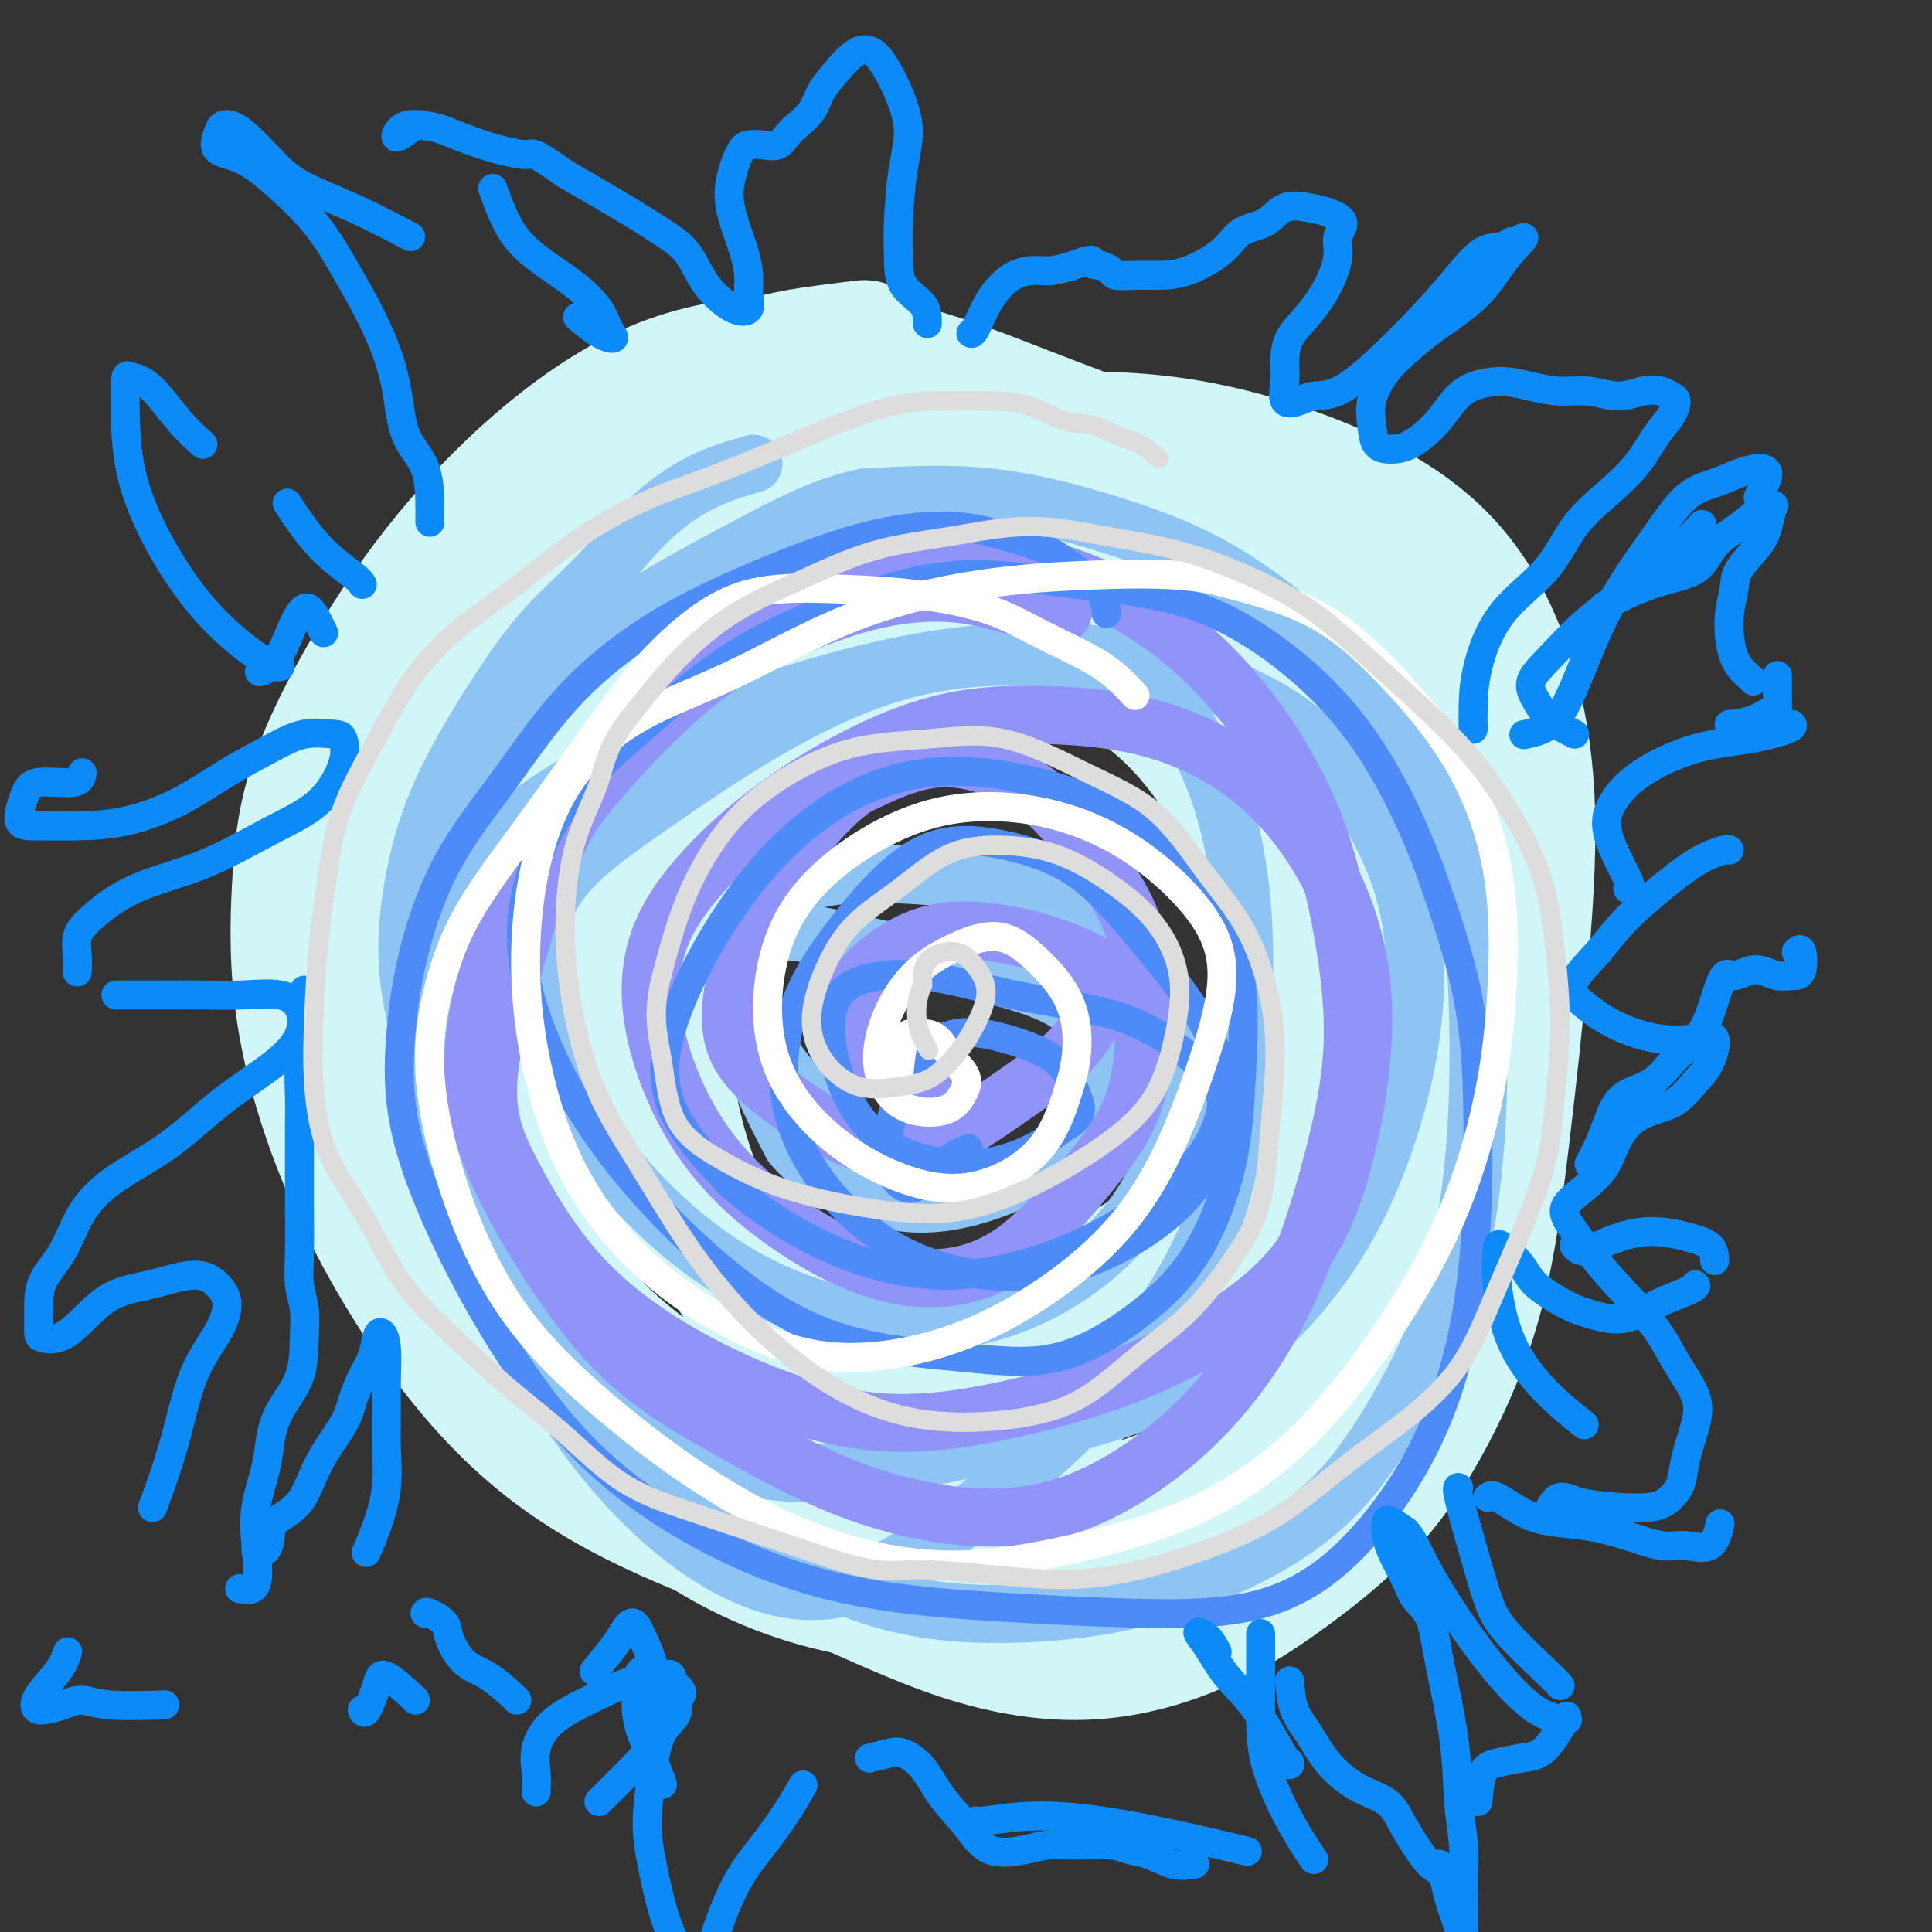
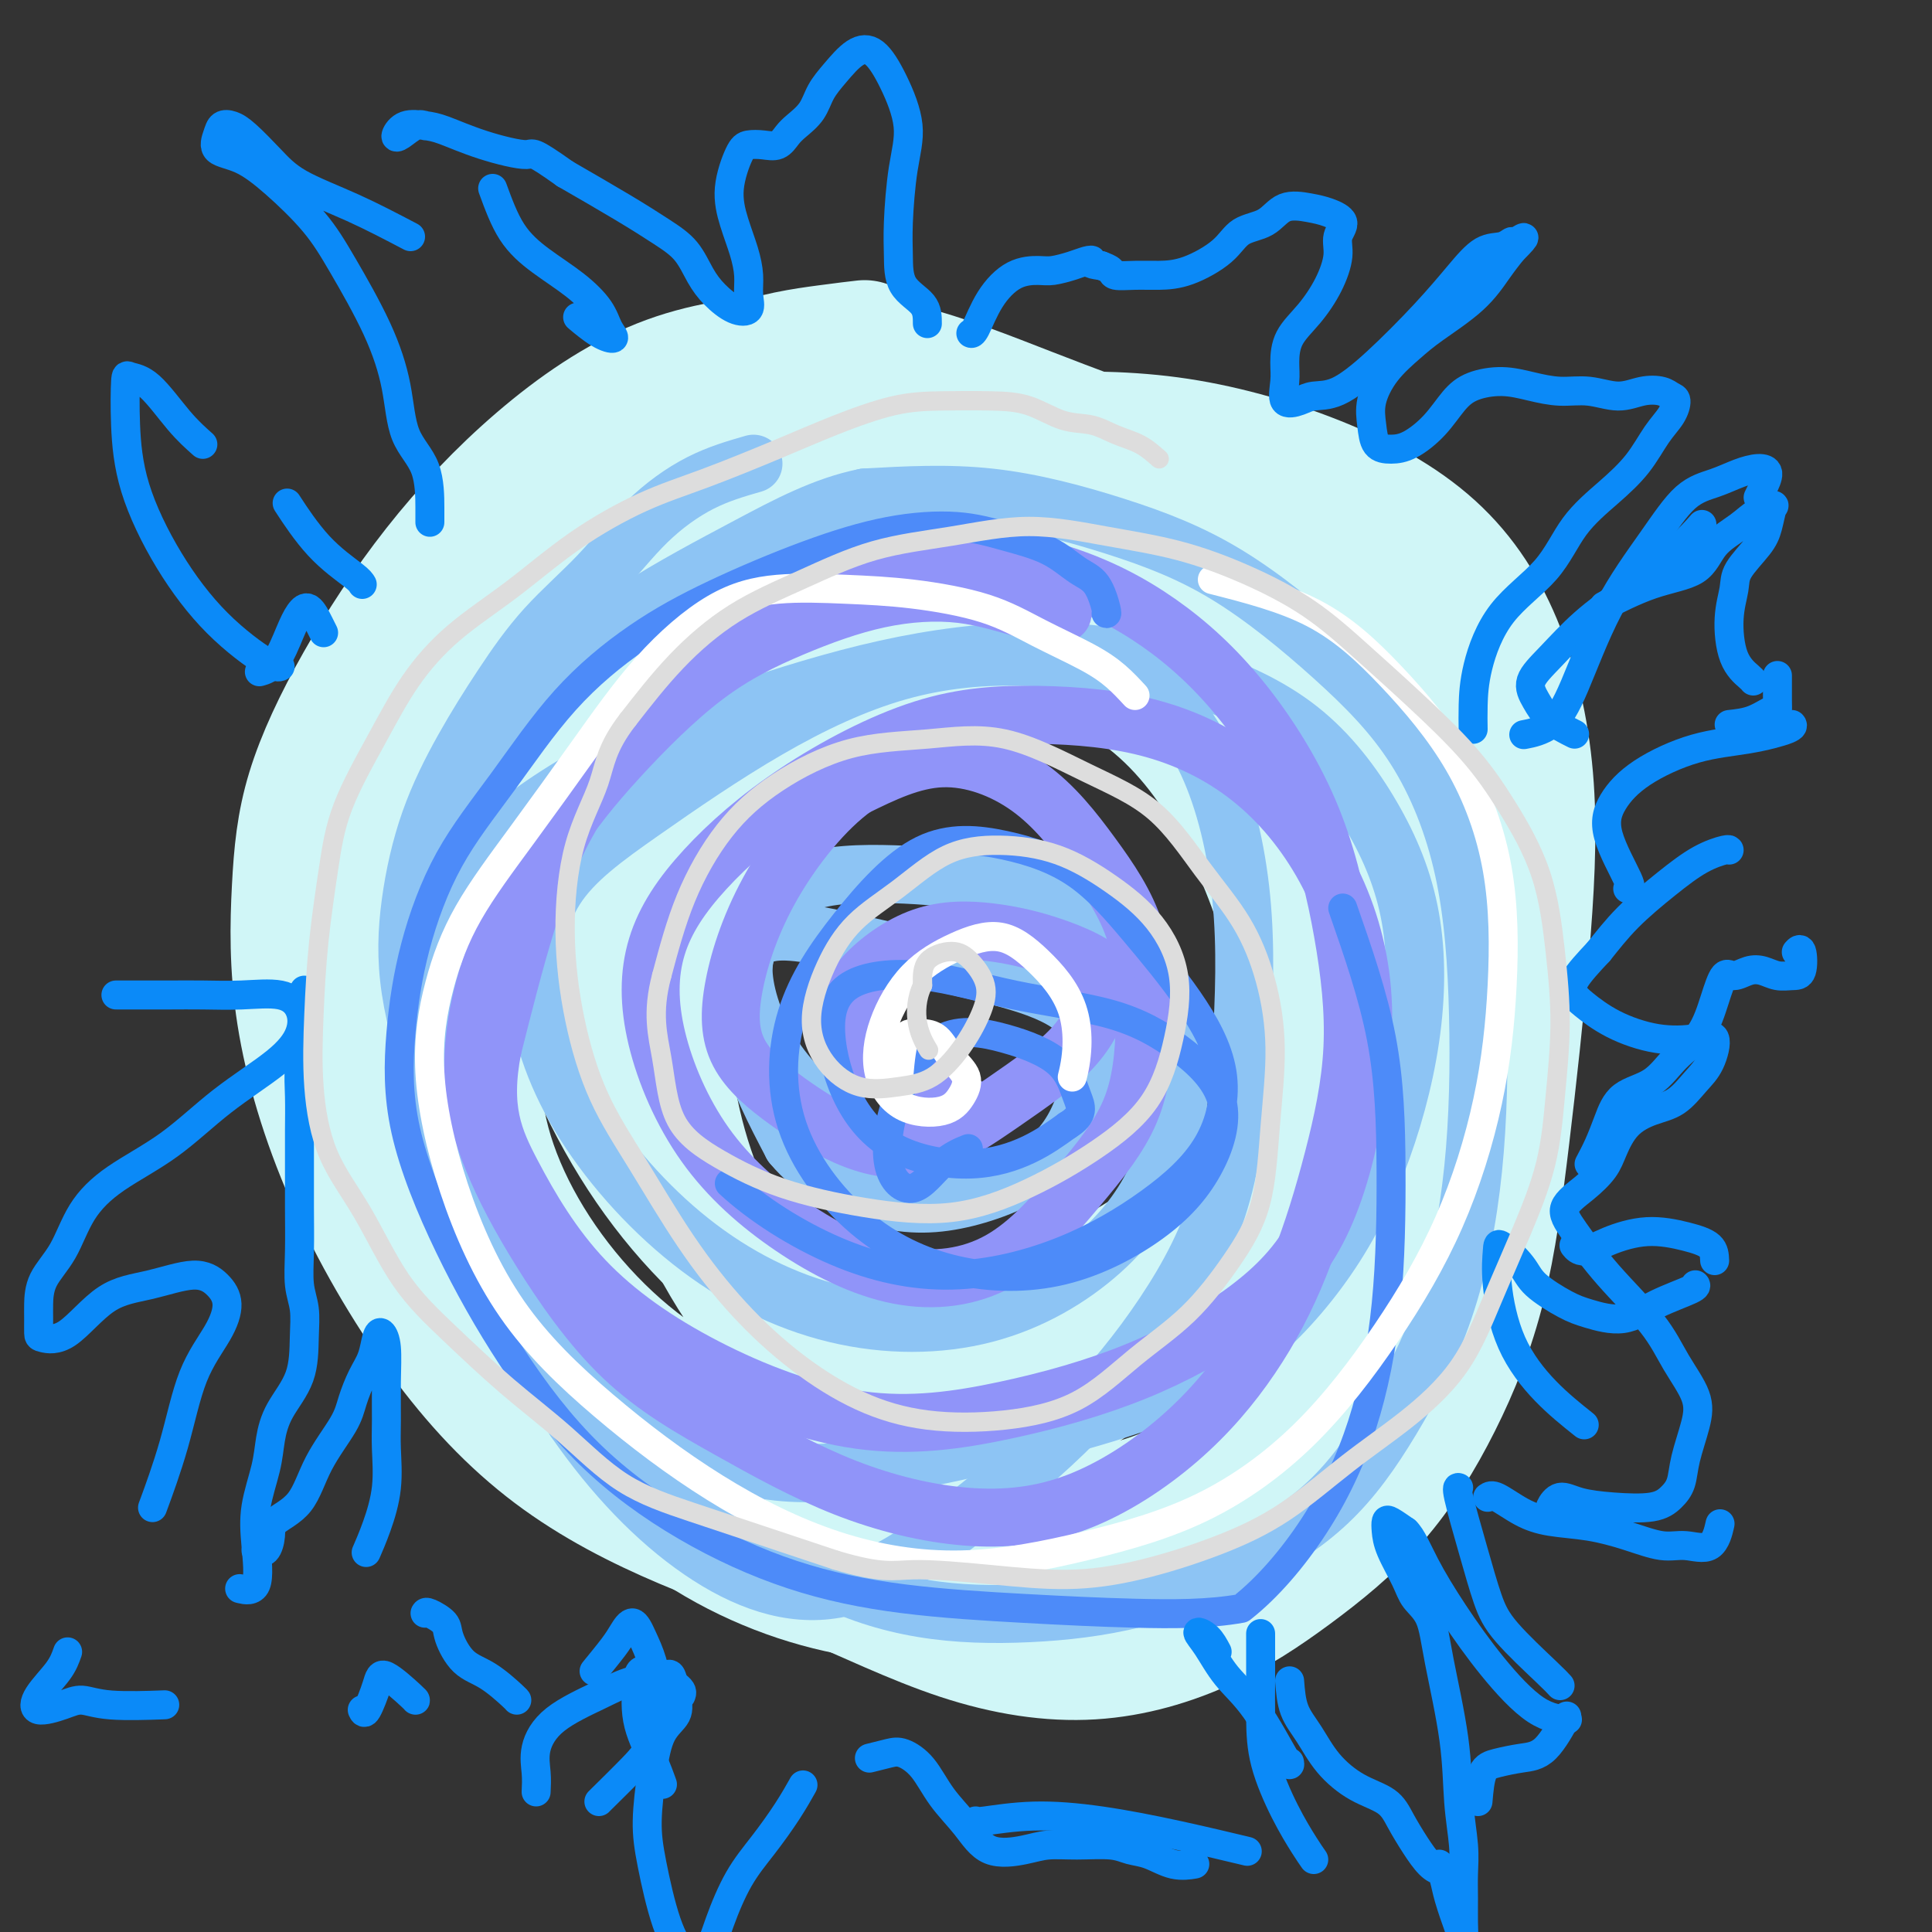
<svg xmlns="http://www.w3.org/2000/svg" viewBox="0 0 400 400" version="1.1">
  <rect x="0" y="0" width="400" height="400" fill="#333333" stroke="none" />
  <g fill="none" stroke="#D0F6F7" stroke-width="28" stroke-linecap="round" stroke-linejoin="round">
    <path d="M179,72c-1.861,0.213 -3.722,0.427 -8,1c-4.278,0.573 -10.975,1.507 -17,4c-6.025,2.493 -11.380,6.545 -16,10c-4.620,3.455 -8.504,6.314 -13,9c-4.496,2.686 -9.603,5.198 -14,9c-4.397,3.802 -8.083,8.893 -12,14c-3.917,5.107 -8.065,10.229 -12,18c-3.935,7.771 -7.656,18.190 -10,28c-2.344,9.810 -3.310,19.010 -4,27c-0.690,7.990 -1.104,14.768 0,21c1.104,6.232 3.726,11.916 6,18c2.274,6.084 4.200,12.566 7,19c2.800,6.434 6.473,12.818 11,19c4.527,6.182 9.908,12.160 15,17c5.092,4.840 9.896,8.543 16,12c6.104,3.457 13.507,6.670 21,9c7.493,2.330 15.074,3.777 22,5c6.926,1.223 13.195,2.222 20,3c6.805,0.778 14.146,1.334 21,1c6.854,-0.334 13.220,-1.558 19,-3c5.780,-1.442 10.973,-3.101 16,-6c5.027,-2.899 9.889,-7.037 15,-12c5.111,-4.963 10.471,-10.752 15,-18c4.529,-7.248 8.227,-15.955 12,-23c3.773,-7.045 7.622,-12.429 11,-18c3.378,-5.571 6.287,-11.328 8,-17c1.713,-5.672 2.231,-11.260 3,-17c0.769,-5.740 1.789,-11.632 2,-19c0.211,-7.368 -0.387,-16.212 -2,-24c-1.613,-7.788 -4.242,-14.520 -8,-21c-3.758,-6.480 -8.645,-12.709 -15,-18c-6.355,-5.291 -14.177,-9.646 -22,-14" />
    <path d="M266,106c-7.996,-3.959 -16.986,-6.857 -26,-10c-9.014,-3.143 -18.053,-6.529 -27,-10c-8.947,-3.471 -17.803,-7.025 -26,-9c-8.197,-1.975 -15.735,-2.371 -24,-2c-8.265,0.371 -17.257,1.507 -26,5c-8.743,3.493 -17.235,9.341 -25,16c-7.765,6.659 -14.801,14.129 -21,22c-6.199,7.871 -11.561,16.145 -16,24c-4.439,7.855 -7.956,15.292 -10,22c-2.044,6.708 -2.617,12.686 -3,20c-0.383,7.314 -0.578,15.965 1,26c1.578,10.035 4.927,21.454 10,33c5.073,11.546 11.869,23.217 19,33c7.131,9.783 14.598,17.676 23,24c8.402,6.324 17.741,11.077 27,15c9.259,3.923 18.439,7.014 28,11c9.561,3.986 19.504,8.866 29,12c9.496,3.134 18.546,4.520 27,4c8.454,-0.520 16.312,-2.948 23,-6c6.688,-3.052 12.206,-6.727 18,-11c5.794,-4.273 11.863,-9.143 17,-15c5.137,-5.857 9.342,-12.702 13,-20c3.658,-7.298 6.771,-15.050 9,-24c2.229,-8.950 3.575,-19.098 5,-31c1.425,-11.902 2.929,-25.559 4,-38c1.071,-12.441 1.709,-23.667 1,-34c-0.709,-10.333 -2.765,-19.774 -6,-28c-3.235,-8.226 -7.651,-15.236 -14,-21c-6.349,-5.764 -14.632,-10.283 -24,-14c-9.368,-3.717 -19.819,-6.634 -30,-8c-10.181,-1.366 -20.090,-1.183 -30,-1" />
    <path d="M212,91c-10.125,0.302 -20.437,1.556 -31,4c-10.563,2.444 -21.379,6.078 -31,11c-9.621,4.922 -18.049,11.131 -26,18c-7.951,6.869 -15.426,14.397 -22,23c-6.574,8.603 -12.247,18.282 -16,27c-3.753,8.718 -5.586,16.476 -6,25c-0.414,8.524 0.592,17.816 3,28c2.408,10.184 6.217,21.261 12,32c5.783,10.739 13.538,21.139 22,31c8.462,9.861 17.631,19.182 28,26c10.369,6.818 21.939,11.133 33,13c11.061,1.867 21.614,1.287 32,-1c10.386,-2.287 20.604,-6.281 30,-12c9.396,-5.719 17.969,-13.165 25,-21c7.031,-7.835 12.521,-16.060 17,-26c4.479,-9.940 7.946,-21.594 11,-35c3.054,-13.406 5.696,-28.564 7,-41c1.304,-12.436 1.271,-22.151 0,-31c-1.271,-8.849 -3.778,-16.832 -8,-24c-4.222,-7.168 -10.157,-13.521 -18,-18c-7.843,-4.479 -17.592,-7.084 -28,-9c-10.408,-1.916 -21.473,-3.142 -33,-2c-11.527,1.142 -23.516,4.652 -34,9c-10.484,4.348 -19.461,9.533 -28,15c-8.539,5.467 -16.638,11.217 -23,17c-6.362,5.783 -10.986,11.599 -13,20c-2.014,8.401 -1.418,19.386 2,32c3.418,12.614 9.658,26.855 18,39c8.342,12.145 18.784,22.193 29,28c10.216,5.807 20.204,7.373 30,7c9.796,-0.373 19.398,-2.687 29,-5" />
    <path d="M223,271c9.604,-2.868 19.113,-7.539 27,-12c7.887,-4.461 14.152,-8.712 19,-15c4.848,-6.288 8.278,-14.614 10,-24c1.722,-9.386 1.737,-19.833 1,-30c-0.737,-10.167 -2.226,-20.054 -6,-29c-3.774,-8.946 -9.835,-16.950 -18,-22c-8.165,-5.050 -18.435,-7.145 -30,-7c-11.565,0.145 -24.425,2.532 -37,7c-12.575,4.468 -24.865,11.018 -36,18c-11.135,6.982 -21.116,14.397 -30,22c-8.884,7.603 -16.672,15.395 -21,25c-4.328,9.605 -5.196,21.023 -2,33c3.196,11.977 10.457,24.512 20,35c9.543,10.488 21.369,18.929 33,22c11.631,3.071 23.067,0.771 34,-4c10.933,-4.771 21.362,-12.013 31,-18c9.638,-5.987 18.484,-10.717 26,-16c7.516,-5.283 13.702,-11.117 18,-19c4.298,-7.883 6.710,-17.814 7,-27c0.290,-9.186 -1.541,-17.627 -5,-27c-3.459,-9.373 -8.545,-19.676 -15,-28c-6.455,-8.324 -14.277,-14.667 -23,-18c-8.723,-3.333 -18.346,-3.657 -29,-1c-10.654,2.657 -22.340,8.294 -32,16c-9.660,7.706 -17.295,17.482 -22,28c-4.705,10.518 -6.480,21.778 -6,34c0.480,12.222 3.214,25.408 9,38c5.786,12.592 14.623,24.592 24,33c9.377,8.408 19.294,13.225 30,12c10.706,-1.225 22.202,-8.493 32,-16c9.798,-7.507 17.899,-15.254 26,-23" />
  </g>
  <g fill="none" stroke="#8DC4F4" stroke-width="12" stroke-linecap="round" stroke-linejoin="round">
    <path d="M156,96c-3.633,1.049 -7.267,2.099 -11,4c-3.733,1.901 -7.567,4.655 -11,8c-3.433,3.345 -6.466,7.282 -10,11c-3.534,3.718 -7.570,7.218 -11,11c-3.430,3.782 -6.254,7.848 -9,12c-2.746,4.152 -5.414,8.391 -8,13c-2.586,4.609 -5.090,9.586 -7,15c-1.910,5.414 -3.226,11.263 -4,17c-0.774,5.737 -1.007,11.361 0,18c1.007,6.639 3.254,14.292 6,22c2.746,7.708 5.991,15.469 10,23c4.009,7.531 8.781,14.830 14,22c5.219,7.170 10.885,14.210 17,21c6.115,6.790 12.679,13.331 19,19c6.321,5.669 12.397,10.468 19,14c6.603,3.532 13.731,5.797 21,7c7.269,1.203 14.680,1.345 22,1c7.320,-0.345 14.550,-1.175 22,-3c7.450,-1.825 15.120,-4.645 22,-8c6.880,-3.355 12.969,-7.246 18,-12c5.031,-4.754 9.004,-10.373 13,-17c3.996,-6.627 8.016,-14.263 11,-23c2.984,-8.737 4.932,-18.575 6,-29c1.068,-10.425 1.255,-21.436 1,-32c-0.255,-10.564 -0.953,-20.679 -3,-30c-2.047,-9.321 -5.444,-17.847 -10,-25c-4.556,-7.153 -10.270,-12.933 -17,-19c-6.730,-6.067 -14.474,-12.420 -22,-17c-7.526,-4.580 -14.834,-7.387 -23,-10c-8.166,-2.613 -17.190,-5.032 -26,-6c-8.810,-0.968 -17.405,-0.484 -26,0" />
    <path d="M179,103c-8.308,1.655 -16.077,5.791 -24,10c-7.923,4.209 -16.000,8.491 -23,13c-7.000,4.509 -12.924,9.244 -18,14c-5.076,4.756 -9.303,9.532 -13,15c-3.697,5.468 -6.864,11.628 -9,18c-2.136,6.372 -3.240,12.956 -3,21c0.240,8.044 1.823,17.548 5,27c3.177,9.452 7.949,18.851 13,29c5.051,10.149 10.382,21.048 17,30c6.618,8.952 14.524,15.955 22,20c7.476,4.045 14.521,5.130 22,5c7.479,-0.130 15.391,-1.476 23,-3c7.609,-1.524 14.913,-3.226 22,-5c7.087,-1.774 13.955,-3.620 21,-6c7.045,-2.380 14.267,-5.295 21,-10c6.733,-4.705 12.975,-11.200 18,-18c5.025,-6.800 8.831,-13.904 12,-22c3.169,-8.096 5.701,-17.186 7,-26c1.299,-8.814 1.364,-17.354 0,-25c-1.364,-7.646 -4.159,-14.397 -8,-21c-3.841,-6.603 -8.730,-13.058 -15,-18c-6.270,-4.942 -13.921,-8.370 -22,-11c-8.079,-2.630 -16.586,-4.460 -26,-5c-9.414,-0.540 -19.735,0.211 -30,2c-10.265,1.789 -20.474,4.616 -31,8c-10.526,3.384 -21.367,7.325 -31,12c-9.633,4.675 -18.056,10.084 -25,16c-6.944,5.916 -12.408,12.338 -15,20c-2.592,7.662 -2.313,16.563 -1,27c1.313,10.437 3.661,22.411 9,35c5.339,12.589 13.670,25.795 22,39" />
    <path d="M119,294c7.949,11.487 16.823,20.703 26,27c9.177,6.297 18.657,9.674 28,8c9.343,-1.674 18.548,-8.399 27,-15c8.452,-6.601 16.150,-13.079 23,-20c6.850,-6.921 12.853,-14.286 18,-22c5.147,-7.714 9.439,-15.778 12,-25c2.561,-9.222 3.392,-19.604 4,-30c0.608,-10.396 0.995,-20.807 0,-31c-0.995,-10.193 -3.371,-20.168 -7,-28c-3.629,-7.832 -8.509,-13.522 -15,-17c-6.491,-3.478 -14.592,-4.745 -23,-5c-8.408,-0.255 -17.123,0.501 -26,3c-8.877,2.499 -17.917,6.741 -27,12c-9.083,5.259 -18.210,11.537 -26,17c-7.790,5.463 -14.243,10.112 -18,16c-3.757,5.888 -4.818,13.015 -4,21c0.818,7.985 3.515,16.826 9,26c5.485,9.174 13.758,18.680 23,26c9.242,7.320 19.453,12.454 30,15c10.547,2.546 21.428,2.503 31,0c9.572,-2.503 17.834,-7.466 24,-13c6.166,-5.534 10.237,-11.640 13,-19c2.763,-7.360 4.217,-15.976 3,-23c-1.217,-7.024 -5.104,-12.457 -9,-17c-3.896,-4.543 -7.801,-8.198 -13,-11c-5.199,-2.802 -11.694,-4.752 -18,-6c-6.306,-1.248 -12.425,-1.793 -19,-2c-6.575,-0.207 -13.608,-0.076 -19,2c-5.392,2.076 -9.144,6.097 -11,12c-1.856,5.903 -1.816,13.686 0,21c1.816,7.314 5.408,14.157 9,21" />
    <path d="M164,237c4.621,5.654 11.674,9.288 18,11c6.326,1.712 11.925,1.502 18,0c6.075,-1.502 12.626,-4.294 17,-8c4.374,-3.706 6.573,-8.324 8,-13c1.427,-4.676 2.084,-9.409 1,-13c-1.084,-3.591 -3.910,-6.039 -8,-8c-4.090,-1.961 -9.446,-3.433 -16,-5c-6.554,-1.567 -14.308,-3.227 -22,-5c-7.692,-1.773 -15.324,-3.657 -20,-3c-4.676,0.657 -6.398,3.857 -6,9c0.398,5.143 2.915,12.231 7,18c4.085,5.769 9.739,10.220 12,12c2.261,1.780 1.131,0.890 0,0" />
  </g>
  <g fill="none" stroke="#9094F9" stroke-width="12" stroke-linecap="round" stroke-linejoin="round">
    <path d="M220,127c-2.309,-0.087 -4.618,-0.175 -8,-1c-3.382,-0.825 -7.838,-2.388 -13,-3c-5.162,-0.612 -11.032,-0.274 -17,1c-5.968,1.274 -12.035,3.483 -18,6c-5.965,2.517 -11.829,5.341 -18,10c-6.171,4.659 -12.650,11.154 -18,17c-5.350,5.846 -9.570,11.044 -14,18c-4.430,6.956 -9.071,15.671 -12,24c-2.929,8.329 -4.147,16.273 -4,23c0.147,6.727 1.660,12.237 4,18c2.340,5.763 5.507,11.780 10,19c4.493,7.220 10.312,15.642 17,22c6.688,6.358 14.246,10.652 22,15c7.754,4.348 15.704,8.748 24,12c8.296,3.252 16.937,5.354 25,6c8.063,0.646 15.548,-0.164 23,-3c7.452,-2.836 14.870,-7.699 21,-13c6.130,-5.301 10.970,-11.041 15,-17c4.030,-5.959 7.250,-12.136 10,-19c2.750,-6.864 5.030,-14.415 7,-22c1.970,-7.585 3.628,-15.203 4,-23c0.372,-7.797 -0.544,-15.771 -2,-24c-1.456,-8.229 -3.453,-16.712 -7,-25c-3.547,-8.288 -8.645,-16.380 -14,-23c-5.355,-6.620 -10.969,-11.769 -17,-16c-6.031,-4.231 -12.480,-7.543 -20,-10c-7.520,-2.457 -16.113,-4.057 -25,-4c-8.887,0.057 -18.069,1.772 -27,6c-8.931,4.228 -17.610,10.968 -26,19c-8.390,8.032 -16.490,17.355 -22,26c-5.510,8.645 -8.432,16.613 -11,25c-2.568,8.387 -4.784,17.194 -7,26" />
    <path d="M102,217c-2.494,12.688 0.272,18.907 4,26c3.728,7.093 8.418,15.060 15,22c6.582,6.940 15.054,12.852 25,18c9.946,5.148 21.365,9.531 32,11c10.635,1.469 20.487,0.025 30,-2c9.513,-2.025 18.686,-4.630 27,-8c8.314,-3.370 15.767,-7.504 22,-12c6.233,-4.496 11.245,-9.352 15,-16c3.755,-6.648 6.254,-15.087 8,-24c1.746,-8.913 2.740,-18.302 2,-27c-0.740,-8.698 -3.215,-16.707 -7,-24c-3.785,-7.293 -8.881,-13.869 -15,-19c-6.119,-5.131 -13.262,-8.816 -21,-11c-7.738,-2.184 -16.070,-2.866 -24,-3c-7.930,-0.134 -15.458,0.279 -24,3c-8.542,2.721 -18.096,7.749 -26,13c-7.904,5.251 -14.156,10.724 -19,16c-4.844,5.276 -8.281,10.354 -10,16c-1.719,5.646 -1.720,11.860 0,19c1.720,7.140 5.161,15.207 10,22c4.839,6.793 11.075,12.311 18,17c6.925,4.689 14.539,8.550 22,10c7.461,1.450 14.769,0.488 21,-3c6.231,-3.488 11.386,-9.504 16,-15c4.614,-5.496 8.687,-10.474 11,-16c2.313,-5.526 2.865,-11.601 3,-18c0.135,-6.399 -0.146,-13.121 -2,-19c-1.854,-5.879 -5.280,-10.916 -9,-16c-3.720,-5.084 -7.732,-10.215 -13,-14c-5.268,-3.785 -11.791,-6.224 -18,-6c-6.209,0.224 -12.105,3.112 -18,6" />
    <path d="M177,163c-6.164,4.376 -12.575,12.317 -17,20c-4.425,7.683 -6.866,15.109 -8,21c-1.134,5.891 -0.961,10.247 1,14c1.961,3.753 5.710,6.904 10,10c4.290,3.096 9.120,6.139 14,8c4.880,1.861 9.809,2.540 15,1c5.191,-1.540 10.645,-5.301 16,-9c5.355,-3.699 10.610,-7.338 14,-11c3.390,-3.662 4.916,-7.348 6,-10c1.084,-2.652 1.725,-4.271 0,-6c-1.725,-1.729 -5.817,-3.568 -10,-5c-4.183,-1.432 -8.458,-2.456 -13,-3c-4.542,-0.544 -9.352,-0.609 -14,1c-4.648,1.609 -9.135,4.891 -12,8c-2.865,3.109 -4.107,6.046 -4,9c0.107,2.954 1.565,5.926 4,8c2.435,2.074 5.848,3.251 10,5c4.152,1.749 9.043,4.071 11,5c1.957,0.929 0.978,0.464 0,0" />
  </g>
  <g fill="none" stroke="#4D8BF9" stroke-width="6" stroke-linecap="round" stroke-linejoin="round">
-     <path d="M229,127c0.138,0.080 0.277,0.159 0,-1c-0.277,-1.159 -0.969,-3.558 -2,-5c-1.031,-1.442 -2.400,-1.927 -4,-3c-1.600,-1.073 -3.433,-2.734 -6,-4c-2.567,-1.266 -5.870,-2.137 -9,-3c-3.130,-0.863 -6.087,-1.717 -10,-2c-3.913,-0.283 -8.782,0.004 -14,1c-5.218,0.996 -10.785,2.700 -17,5c-6.215,2.300 -13.076,5.197 -19,8c-5.924,2.803 -10.910,5.511 -16,9c-5.090,3.489 -10.285,7.757 -15,13c-4.715,5.243 -8.951,11.460 -13,17c-4.049,5.540 -7.912,10.403 -11,16c-3.088,5.597 -5.400,11.929 -7,18c-1.600,6.071 -2.486,11.881 -3,18c-0.514,6.119 -0.655,12.548 1,20c1.655,7.452 5.106,15.928 9,24c3.894,8.072 8.229,15.742 13,23c4.771,7.258 9.976,14.105 16,20c6.024,5.895 12.865,10.837 20,15c7.135,4.163 14.564,7.547 22,10c7.436,2.453 14.880,3.975 23,5c8.120,1.025 16.916,1.555 25,2c8.084,0.445 15.456,0.806 23,1c7.544,0.194 15.261,0.219 22,-1c6.739,-1.219 12.500,-3.684 18,-8c5.500,-4.316 10.740,-10.482 15,-17c4.260,-6.518 7.539,-13.387 10,-21c2.461,-7.613 4.103,-15.968 5,-25c0.897,-9.032 1.049,-18.739 1,-28c-0.049,-9.261 -0.300,-18.074 -2,-27c-1.700,-8.926 -4.850,-17.963 -8,-27" />
-     <path d="M296,180c-3.397,-9.138 -7.888,-18.483 -13,-26c-5.112,-7.517 -10.843,-13.205 -17,-18c-6.157,-4.795 -12.740,-8.698 -20,-11c-7.260,-2.302 -15.197,-3.003 -23,-4c-7.803,-0.997 -15.473,-2.290 -23,-2c-7.527,0.290 -14.911,2.162 -23,5c-8.089,2.838 -16.882,6.642 -24,11c-7.118,4.358 -12.560,9.269 -18,14c-5.440,4.731 -10.876,9.282 -15,14c-4.124,4.718 -6.936,9.603 -9,15c-2.064,5.397 -3.382,11.305 -3,18c0.382,6.695 2.463,14.178 6,22c3.537,7.822 8.531,15.983 15,24c6.469,8.017 14.413,15.889 22,22c7.587,6.111 14.817,10.462 23,13c8.183,2.538 17.320,3.264 25,4c7.680,0.736 13.903,1.480 20,0c6.097,-1.480 12.068,-5.186 17,-9c4.932,-3.814 8.826,-7.737 12,-13c3.174,-5.263 5.627,-11.868 7,-18c1.373,-6.132 1.667,-11.792 2,-18c0.333,-6.208 0.704,-12.964 0,-19c-0.704,-6.036 -2.483,-11.351 -6,-17c-3.517,-5.649 -8.773,-11.631 -15,-16c-6.227,-4.369 -13.426,-7.125 -21,-9c-7.574,-1.875 -15.523,-2.869 -23,-2c-7.477,0.869 -14.481,3.600 -21,8c-6.519,4.400 -12.551,10.468 -18,18c-5.449,7.532 -10.313,16.528 -13,24c-2.687,7.472 -3.196,13.421 -1,19c2.196,5.579 7.098,10.790 12,16" />
+     <path d="M229,127c0.138,0.080 0.277,0.159 0,-1c-0.277,-1.159 -0.969,-3.558 -2,-5c-1.031,-1.442 -2.400,-1.927 -4,-3c-1.600,-1.073 -3.433,-2.734 -6,-4c-2.567,-1.266 -5.870,-2.137 -9,-3c-3.130,-0.863 -6.087,-1.717 -10,-2c-3.913,-0.283 -8.782,0.004 -14,1c-5.218,0.996 -10.785,2.700 -17,5c-6.215,2.300 -13.076,5.197 -19,8c-5.924,2.803 -10.910,5.511 -16,9c-5.090,3.489 -10.285,7.757 -15,13c-4.715,5.243 -8.951,11.460 -13,17c-4.049,5.540 -7.912,10.403 -11,16c-3.088,5.597 -5.400,11.929 -7,18c-1.600,6.071 -2.486,11.881 -3,18c-0.514,6.119 -0.655,12.548 1,20c1.655,7.452 5.106,15.928 9,24c3.894,8.072 8.229,15.742 13,23c4.771,7.258 9.976,14.105 16,20c6.024,5.895 12.865,10.837 20,15c7.135,4.163 14.564,7.547 22,10c7.436,2.453 14.880,3.975 23,5c8.120,1.025 16.916,1.555 25,2c8.084,0.445 15.456,0.806 23,1c7.544,0.194 15.261,0.219 22,-1c5.500,-4.316 10.740,-10.482 15,-17c4.260,-6.518 7.539,-13.387 10,-21c2.461,-7.613 4.103,-15.968 5,-25c0.897,-9.032 1.049,-18.739 1,-28c-0.049,-9.261 -0.300,-18.074 -2,-27c-1.700,-8.926 -4.850,-17.963 -8,-27" />
    <path d="M151,245c5.691,5.295 13.919,10.531 22,14c8.081,3.469 16.016,5.169 24,5c7.984,-0.169 16.016,-2.209 23,-5c6.984,-2.791 12.918,-6.334 18,-10c5.082,-3.666 9.311,-7.456 12,-12c2.689,-4.544 3.838,-9.844 3,-15c-0.838,-5.156 -3.661,-10.170 -7,-15c-3.339,-4.830 -7.192,-9.476 -11,-14c-3.808,-4.524 -7.570,-8.925 -12,-12c-4.430,-3.075 -9.529,-4.822 -15,-6c-5.471,-1.178 -11.313,-1.785 -17,1c-5.687,2.785 -11.218,8.963 -16,15c-4.782,6.037 -8.813,11.932 -11,19c-2.187,7.068 -2.529,15.309 0,23c2.529,7.691 7.929,14.833 14,20c6.071,5.167 12.814,8.357 20,10c7.186,1.643 14.816,1.737 22,0c7.184,-1.737 13.924,-5.304 19,-9c5.076,-3.696 8.488,-7.519 11,-12c2.512,-4.481 4.123,-9.618 3,-14c-1.123,-4.382 -4.979,-8.007 -9,-11c-4.021,-2.993 -8.208,-5.354 -14,-7c-5.792,-1.646 -13.190,-2.577 -20,-4c-6.810,-1.423 -13.033,-3.339 -19,-4c-5.967,-0.661 -11.679,-0.066 -15,2c-3.321,2.066 -4.249,5.604 -4,10c0.249,4.396 1.677,9.650 4,14c2.323,4.350 5.540,7.795 10,10c4.460,2.205 10.162,3.171 15,3c4.838,-0.171 8.811,-1.477 12,-3c3.189,-1.523 5.595,-3.261 8,-5" />
    <path d="M221,233c3.658,-2.243 2.803,-3.850 2,-6c-0.803,-2.150 -1.554,-4.842 -4,-7c-2.446,-2.158 -6.589,-3.782 -11,-5c-4.411,-1.218 -9.091,-2.031 -13,0c-3.909,2.031 -7.047,6.905 -9,12c-1.953,5.095 -2.722,10.412 -2,14c0.722,3.588 2.936,5.446 5,5c2.064,-0.446 3.979,-3.197 6,-5c2.021,-1.803 4.149,-2.658 5,-3c0.851,-0.342 0.426,-0.171 0,0" />
  </g>
  <g fill="none" stroke="#FFFFFF" stroke-width="6" stroke-linecap="round" stroke-linejoin="round">
    <path d="M235,144c-1.251,-1.355 -2.503,-2.709 -4,-4c-1.497,-1.291 -3.240,-2.517 -6,-4c-2.760,-1.483 -6.536,-3.222 -10,-5c-3.464,-1.778 -6.615,-3.594 -11,-5c-4.385,-1.406 -10.005,-2.401 -15,-3c-4.995,-0.599 -9.366,-0.802 -14,-1c-4.634,-0.198 -9.533,-0.392 -14,0c-4.467,0.392 -8.504,1.368 -13,4c-4.496,2.632 -9.452,6.919 -14,12c-4.548,5.081 -8.689,10.954 -13,17c-4.311,6.046 -8.791,12.263 -13,18c-4.209,5.737 -8.148,10.994 -11,16c-2.852,5.006 -4.617,9.762 -6,15c-1.383,5.238 -2.385,10.958 -2,18c0.385,7.042 2.158,15.404 5,24c2.842,8.596 6.753,17.424 12,25c5.247,7.576 11.830,13.901 19,20c7.170,6.099 14.928,11.972 23,17c8.072,5.028 16.458,9.209 25,12c8.542,2.791 17.241,4.190 26,4c8.759,-0.190 17.579,-1.969 26,-4c8.421,-2.031 16.444,-4.313 24,-8c7.556,-3.687 14.645,-8.777 21,-15c6.355,-6.223 11.977,-13.577 17,-21c5.023,-7.423 9.446,-14.914 13,-23c3.554,-8.086 6.239,-16.768 8,-25c1.761,-8.232 2.597,-16.013 3,-24c0.403,-7.987 0.373,-16.179 -1,-24c-1.373,-7.821 -4.090,-15.272 -8,-22c-3.910,-6.728 -9.014,-12.735 -14,-18c-4.986,-5.265 -9.853,-9.790 -16,-13c-6.147,-3.210 -13.573,-5.105 -21,-7" />
-     <path d="M251,120c-7.291,-1.361 -15.020,-1.264 -23,-1c-7.980,0.264 -16.212,0.695 -25,2c-8.788,1.305 -18.132,3.483 -27,7c-8.868,3.517 -17.260,8.374 -25,12c-7.740,3.626 -14.826,6.022 -21,10c-6.174,3.978 -11.435,9.539 -15,17c-3.565,7.461 -5.435,16.823 -6,26c-0.565,9.177 0.175,18.170 2,27c1.825,8.830 4.734,17.496 9,25c4.266,7.504 9.890,13.847 16,19c6.110,5.153 12.706,9.117 19,12c6.294,2.883 12.284,4.687 19,5c6.716,0.313 14.157,-0.864 21,-3c6.843,-2.136 13.088,-5.230 19,-9c5.912,-3.770 11.491,-8.214 16,-13c4.509,-4.786 7.947,-9.912 11,-16c3.053,-6.088 5.720,-13.137 8,-20c2.280,-6.863 4.173,-13.539 4,-19c-0.173,-5.461 -2.413,-9.705 -6,-14c-3.587,-4.295 -8.521,-8.639 -14,-12c-5.479,-3.361 -11.505,-5.737 -18,-7c-6.495,-1.263 -13.461,-1.412 -20,0c-6.539,1.412 -12.652,4.384 -18,8c-5.348,3.616 -9.931,7.876 -13,13c-3.069,5.124 -4.624,11.112 -5,17c-0.376,5.888 0.425,11.678 3,17c2.575,5.322 6.922,10.178 12,14c5.078,3.822 10.887,6.612 16,8c5.113,1.388 9.530,1.374 14,0c4.470,-1.374 8.991,-4.107 12,-8c3.009,-3.893 4.504,-8.947 6,-14" />
    <path d="M222,223c1.253,-4.815 1.387,-9.854 0,-14c-1.387,-4.146 -4.294,-7.401 -7,-10c-2.706,-2.599 -5.212,-4.543 -8,-5c-2.788,-0.457 -5.860,0.574 -9,2c-3.140,1.426 -6.349,3.246 -9,6c-2.651,2.754 -4.743,6.443 -6,10c-1.257,3.557 -1.679,6.983 -1,10c0.679,3.017 2.460,5.624 5,7c2.540,1.376 5.838,1.521 8,1c2.162,-0.521 3.186,-1.709 4,-3c0.814,-1.291 1.417,-2.686 1,-4c-0.417,-1.314 -1.856,-2.549 -3,-4c-1.144,-1.451 -1.995,-3.119 -3,-4c-1.005,-0.881 -2.164,-0.974 -3,-1c-0.836,-0.026 -1.348,0.014 -2,0c-0.652,-0.014 -1.445,-0.081 -2,2c-0.555,2.081 -0.873,6.309 -1,8c-0.127,1.691 -0.064,0.846 0,0" />
  </g>
  <g fill="none" stroke="#0B8AF8" stroke-width="6" stroke-linecap="round" stroke-linejoin="round">
    <path d="M63,205c0.113,3.683 0.227,7.367 0,10c-0.227,2.633 -0.793,4.217 -1,6c-0.207,1.783 -0.055,3.766 0,6c0.055,2.234 0.014,4.719 0,7c-0.014,2.281 0.000,4.359 0,7c-0.000,2.641 -0.014,5.844 0,9c0.014,3.156 0.056,6.264 0,9c-0.056,2.736 -0.210,5.101 0,7c0.210,1.899 0.785,3.332 1,5c0.215,1.668 0.070,3.569 0,6c-0.070,2.431 -0.065,5.390 -1,8c-0.935,2.610 -2.812,4.872 -4,7c-1.188,2.128 -1.688,4.123 -2,6c-0.312,1.877 -0.434,3.638 -1,6c-0.566,2.362 -1.574,5.326 -2,8c-0.426,2.674 -0.269,5.057 0,8c0.269,2.943 0.649,6.446 0,8c-0.649,1.554 -2.328,1.158 -3,1c-0.672,-0.158 -0.336,-0.079 0,0" />
    <path d="M53,321c0.728,0.268 1.456,0.536 2,0c0.544,-0.536 0.905,-1.875 1,-3c0.095,-1.125 -0.078,-2.035 1,-3c1.078,-0.965 3.405,-1.983 5,-4c1.595,-2.017 2.459,-5.031 4,-8c1.541,-2.969 3.761,-5.891 5,-8c1.239,-2.109 1.498,-3.404 2,-5c0.502,-1.596 1.249,-3.493 2,-5c0.751,-1.507 1.508,-2.623 2,-4c0.492,-1.377 0.720,-3.016 1,-4c0.280,-0.984 0.610,-1.313 1,-1c0.390,0.313 0.838,1.266 1,3c0.162,1.734 0.038,4.248 0,7c-0.038,2.752 0.011,5.743 0,8c-0.011,2.257 -0.080,3.779 0,6c0.080,2.221 0.310,5.142 0,8c-0.310,2.858 -1.160,5.654 -2,8c-0.840,2.346 -1.668,4.242 -2,5c-0.332,0.758 -0.166,0.379 0,0" />
    <path d="M88,334c0.097,-0.172 0.194,-0.344 1,0c0.806,0.344 2.321,1.202 3,2c0.679,0.798 0.522,1.534 1,3c0.478,1.466 1.592,3.661 3,5c1.408,1.339 3.109,1.823 5,3c1.891,1.177 3.971,3.048 5,4c1.029,0.952 1.008,0.986 1,1c-0.008,0.014 -0.004,0.007 0,0" />
    <path d="M123,346c1.512,-1.851 3.025,-3.701 4,-5c0.975,-1.299 1.414,-2.046 2,-3c0.586,-0.954 1.319,-2.114 2,-2c0.681,0.114 1.312,1.504 2,3c0.688,1.496 1.435,3.098 2,5c0.565,1.902 0.950,4.103 1,7c0.050,2.897 -0.235,6.489 -1,9c-0.765,2.511 -2.009,3.941 -4,6c-1.991,2.059 -4.728,4.747 -6,6c-1.272,1.253 -1.078,1.072 -1,1c0.078,-0.072 0.039,-0.036 0,0" />
    <path d="M111,371c0.060,-1.272 0.120,-2.544 0,-4c-0.120,-1.456 -0.422,-3.097 0,-5c0.422,-1.903 1.566,-4.068 4,-6c2.434,-1.932 6.158,-3.630 9,-5c2.842,-1.370 4.803,-2.411 7,-3c2.197,-0.589 4.632,-0.727 6,-1c1.368,-0.273 1.670,-0.682 2,0c0.330,0.682 0.687,2.455 1,4c0.313,1.545 0.583,2.861 0,4c-0.583,1.139 -2.018,2.102 -3,4c-0.982,1.898 -1.509,4.733 -2,8c-0.491,3.267 -0.946,6.968 -1,10c-0.054,3.032 0.291,5.396 1,9c0.709,3.604 1.781,8.447 3,12c1.219,3.553 2.586,5.814 4,7c1.414,1.186 2.874,1.295 4,0c1.126,-1.295 1.917,-3.994 3,-7c1.083,-3.006 2.459,-6.319 4,-9c1.541,-2.681 3.248,-4.729 5,-7c1.752,-2.271 3.549,-4.765 5,-7c1.451,-2.235 2.558,-4.210 3,-5c0.442,-0.790 0.221,-0.395 0,0" />
    <path d="M180,364c1.449,-0.370 2.897,-0.740 4,-1c1.103,-0.260 1.860,-0.409 3,0c1.140,0.409 2.664,1.375 4,3c1.336,1.625 2.484,3.910 4,6c1.516,2.090 3.400,3.986 5,6c1.600,2.014 2.917,4.146 5,5c2.083,0.854 4.930,0.428 7,0c2.070,-0.428 3.361,-0.859 5,-1c1.639,-0.141 3.627,0.008 6,0c2.373,-0.008 5.130,-0.174 7,0c1.870,0.174 2.852,0.687 4,1c1.148,0.313 2.462,0.424 4,1c1.538,0.576 3.299,1.617 5,2c1.701,0.383 3.343,0.110 4,0c0.657,-0.110 0.328,-0.055 0,0" />
    <path d="M252,342c-0.581,-1.103 -1.162,-2.206 -2,-3c-0.838,-0.794 -1.934,-1.280 -2,-1c-0.066,0.280 0.896,1.325 2,3c1.104,1.675 2.348,3.979 4,6c1.652,2.021 3.711,3.758 6,7c2.289,3.242 4.809,7.988 6,10c1.191,2.012 1.055,1.289 1,1c-0.055,-0.289 -0.027,-0.145 0,0" />
    <path d="M272,385c-0.506,-0.720 -1.011,-1.441 -2,-3c-0.989,-1.559 -2.461,-3.957 -4,-7c-1.539,-3.043 -3.144,-6.733 -4,-10c-0.856,-3.267 -0.961,-6.113 -1,-9c-0.039,-2.887 -0.010,-5.816 0,-9c0.010,-3.184 0.003,-6.624 0,-8c-0.003,-1.376 -0.001,-0.688 0,0" />
    <path d="M267,348c0.167,2.116 0.334,4.232 1,6c0.666,1.768 1.830,3.189 3,5c1.170,1.811 2.347,4.013 4,6c1.653,1.987 3.783,3.758 6,5c2.217,1.242 4.521,1.956 6,3c1.479,1.044 2.133,2.417 3,4c0.867,1.583 1.948,3.375 3,5c1.052,1.625 2.074,3.082 3,4c0.926,0.918 1.757,1.296 2,1c0.243,-0.296 -0.103,-1.264 0,-1c0.103,0.264 0.655,1.762 1,3c0.345,1.238 0.485,2.215 1,4c0.515,1.785 1.406,4.376 2,6c0.594,1.624 0.892,2.279 1,2c0.108,-0.279 0.025,-1.493 0,-3c-0.025,-1.507 0.006,-3.307 0,-5c-0.006,-1.693 -0.050,-3.279 0,-5c0.050,-1.721 0.194,-3.577 0,-6c-0.194,-2.423 -0.728,-5.414 -1,-9c-0.272,-3.586 -0.284,-7.766 -1,-13c-0.716,-5.234 -2.135,-11.523 -3,-16c-0.865,-4.477 -1.174,-7.142 -2,-9c-0.826,-1.858 -2.169,-2.908 -3,-4c-0.831,-1.092 -1.149,-2.228 -2,-4c-0.851,-1.772 -2.233,-4.182 -3,-6c-0.767,-1.818 -0.917,-3.044 -1,-4c-0.083,-0.956 -0.099,-1.642 0,-2c0.099,-0.358 0.314,-0.388 1,0c0.686,0.388 1.843,1.194 3,2" />
    <path d="M291,317c1.258,1.121 2.405,3.922 4,7c1.595,3.078 3.640,6.432 6,10c2.360,3.568 5.035,7.348 8,11c2.965,3.652 6.221,7.176 9,9c2.779,1.824 5.080,1.950 6,2c0.920,0.050 0.460,0.025 0,0" />
    <path d="M323,349c-0.465,-0.516 -0.931,-1.032 -3,-3c-2.069,-1.968 -5.742,-5.389 -8,-8c-2.258,-2.611 -3.102,-4.412 -4,-7c-0.898,-2.588 -1.849,-5.962 -3,-10c-1.151,-4.038 -2.502,-8.741 -3,-11c-0.498,-2.259 -0.142,-2.074 0,-2c0.142,0.074 0.071,0.037 0,0" />
    <path d="M308,310c0.410,-0.284 0.820,-0.568 2,0c1.180,0.568 3.130,1.988 5,3c1.870,1.012 3.660,1.615 6,2c2.340,0.385 5.228,0.552 8,1c2.772,0.448 5.426,1.177 8,2c2.574,0.823 5.068,1.740 7,2c1.932,0.260 3.301,-0.136 5,0c1.699,0.136 3.727,0.806 5,0c1.273,-0.806 1.792,-3.087 2,-4c0.208,-0.913 0.104,-0.456 0,0" />
    <path d="M328,295c-2.679,-2.137 -5.359,-4.275 -8,-7c-2.641,-2.725 -5.244,-6.039 -7,-10c-1.756,-3.961 -2.664,-8.570 -3,-12c-0.336,-3.430 -0.099,-5.680 0,-7c0.099,-1.320 0.060,-1.711 1,-1c0.940,0.711 2.858,2.522 4,4c1.142,1.478 1.509,2.622 3,4c1.491,1.378 4.106,2.990 6,4c1.894,1.010 3.068,1.420 5,2c1.932,0.580 4.623,1.332 7,1c2.377,-0.332 4.441,-1.749 7,-3c2.559,-1.251 5.612,-2.337 7,-3c1.388,-0.663 1.111,-0.904 1,-1c-0.111,-0.096 -0.055,-0.048 0,0" />
    <path d="M355,261c-0.044,-1.083 -0.088,-2.166 -1,-3c-0.912,-0.834 -2.693,-1.418 -5,-2c-2.307,-0.582 -5.140,-1.161 -8,-1c-2.860,0.161 -5.746,1.064 -8,2c-2.254,0.936 -3.876,1.906 -5,2c-1.124,0.094 -1.750,-0.687 -2,-1c-0.250,-0.313 -0.125,-0.156 0,0" />
    <path d="M329,241c0.669,-1.261 1.339,-2.521 2,-4c0.661,-1.479 1.314,-3.176 2,-5c0.686,-1.824 1.405,-3.774 3,-5c1.595,-1.226 4.066,-1.727 6,-3c1.934,-1.273 3.332,-3.317 5,-5c1.668,-1.683 3.604,-3.004 5,-5c1.396,-1.996 2.250,-4.665 3,-7c0.750,-2.335 1.397,-4.335 2,-5c0.603,-0.665 1.162,0.004 2,0c0.838,-0.004 1.955,-0.680 3,-1c1.045,-0.320 2.018,-0.283 3,0c0.982,0.283 1.972,0.812 3,1c1.028,0.188 2.093,0.037 3,0c0.907,-0.037 1.655,0.042 2,-1c0.345,-1.042 0.285,-3.204 0,-4c-0.285,-0.796 -0.796,-0.228 -1,0c-0.204,0.228 -0.102,0.114 0,0" />
    <path d="M358,150c1.691,-0.185 3.381,-0.371 5,-1c1.619,-0.629 3.166,-1.703 4,-2c0.834,-0.297 0.956,0.183 1,0c0.044,-0.183 0.012,-1.028 0,-2c-0.012,-0.972 -0.003,-2.069 0,-3c0.003,-0.931 0.001,-1.694 0,-2c-0.001,-0.306 -0.000,-0.153 0,0" />
    <path d="M326,152c-1.825,-0.908 -3.650,-1.816 -5,-3c-1.350,-1.184 -2.225,-2.645 -3,-4c-0.775,-1.355 -1.450,-2.605 -1,-4c0.450,-1.395 2.027,-2.935 4,-5c1.973,-2.065 4.344,-4.656 7,-7c2.656,-2.344 5.599,-4.443 9,-7c3.401,-2.557 7.262,-5.573 10,-8c2.738,-2.427 4.354,-4.265 5,-5c0.646,-0.735 0.323,-0.368 0,0" />
    <path d="M364,103c0.273,-0.540 0.546,-1.081 1,-2c0.454,-0.919 1.089,-2.217 1,-3c-0.089,-0.783 -0.900,-1.052 -2,-1c-1.100,0.052 -2.487,0.423 -4,1c-1.513,0.577 -3.153,1.359 -5,2c-1.847,0.641 -3.903,1.141 -6,3c-2.097,1.859 -4.237,5.076 -7,9c-2.763,3.924 -6.149,8.554 -9,14c-2.851,5.446 -5.166,11.707 -7,16c-1.834,4.293 -3.186,6.617 -5,8c-1.814,1.383 -4.090,1.824 -5,2c-0.910,0.176 -0.455,0.088 0,0" />
    <path d="M305,151c-0.025,-1.484 -0.050,-2.968 0,-5c0.050,-2.032 0.174,-4.611 1,-8c0.826,-3.389 2.352,-7.587 5,-11c2.648,-3.413 6.417,-6.040 9,-9c2.583,-2.960 3.981,-6.252 6,-9c2.019,-2.748 4.661,-4.953 7,-7c2.339,-2.047 4.375,-3.935 6,-6c1.625,-2.065 2.837,-4.308 4,-6c1.163,-1.692 2.276,-2.833 3,-4c0.724,-1.167 1.059,-2.360 1,-3c-0.059,-0.640 -0.513,-0.725 -1,-1c-0.487,-0.275 -1.006,-0.738 -2,-1c-0.994,-0.262 -2.463,-0.321 -4,0c-1.537,0.321 -3.144,1.024 -5,1c-1.856,-0.024 -3.963,-0.775 -6,-1c-2.037,-0.225 -4.004,0.077 -6,0c-1.996,-0.077 -4.020,-0.531 -6,-1c-1.980,-0.469 -3.915,-0.953 -6,-1c-2.085,-0.047 -4.318,0.341 -6,1c-1.682,0.659 -2.811,1.587 -4,3c-1.189,1.413 -2.437,3.309 -4,5c-1.563,1.691 -3.440,3.175 -5,4c-1.560,0.825 -2.803,0.991 -4,1c-1.197,0.009 -2.347,-0.139 -3,-1c-0.653,-0.861 -0.808,-2.433 -1,-4c-0.192,-1.567 -0.422,-3.127 0,-5c0.422,-1.873 1.495,-4.058 3,-6c1.505,-1.942 3.442,-3.639 5,-5c1.558,-1.361 2.737,-2.385 5,-4c2.263,-1.615 5.609,-3.819 8,-6c2.391,-2.181 3.826,-4.337 5,-6c1.174,-1.663 2.087,-2.831 3,-4" />
    <path d="M313,52c4.290,-4.305 2.015,-2.566 1,-2c-1.015,0.566 -0.770,-0.041 -1,0c-0.230,0.041 -0.936,0.729 -2,1c-1.064,0.271 -2.485,0.125 -4,1c-1.515,0.875 -3.123,2.769 -5,5c-1.877,2.231 -4.024,4.797 -7,8c-2.976,3.203 -6.781,7.044 -10,10c-3.219,2.956 -5.854,5.029 -8,6c-2.146,0.971 -3.805,0.841 -5,1c-1.195,0.159 -1.927,0.606 -3,1c-1.073,0.394 -2.486,0.736 -3,0c-0.514,-0.736 -0.129,-2.551 0,-4c0.129,-1.449 0.000,-2.533 0,-4c-0.000,-1.467 0.128,-3.316 1,-5c0.872,-1.684 2.488,-3.203 4,-5c1.512,-1.797 2.918,-3.872 4,-6c1.082,-2.128 1.838,-4.311 2,-6c0.162,-1.689 -0.270,-2.886 0,-4c0.270,-1.114 1.242,-2.145 1,-3c-0.242,-0.855 -1.699,-1.535 -3,-2c-1.301,-0.465 -2.445,-0.716 -4,-1c-1.555,-0.284 -3.520,-0.602 -5,0c-1.480,0.602 -2.474,2.123 -4,3c-1.526,0.877 -3.583,1.110 -5,2c-1.417,0.890 -2.194,2.435 -4,4c-1.806,1.565 -4.640,3.148 -7,4c-2.360,0.852 -4.246,0.971 -6,1c-1.754,0.029 -3.377,-0.034 -5,0c-1.623,0.034 -3.245,0.163 -4,0c-0.755,-0.163 -0.644,-0.618 -1,-1c-0.356,-0.382 -1.178,-0.691 -2,-1" />
    <path d="M228,55c-3.211,-0.369 -2.237,-0.793 -2,-1c0.237,-0.207 -0.263,-0.199 -1,0c-0.737,0.199 -1.712,0.588 -3,1c-1.288,0.412 -2.887,0.846 -4,1c-1.113,0.154 -1.738,0.027 -3,0c-1.262,-0.027 -3.161,0.045 -5,1c-1.839,0.955 -3.617,2.792 -5,5c-1.383,2.208 -2.372,4.787 -3,6c-0.628,1.213 -0.894,1.061 -1,1c-0.106,-0.061 -0.053,-0.030 0,0" />
    <path d="M192,67c0.001,-1.383 0.003,-2.765 -1,-4c-1.003,-1.235 -3.009,-2.322 -4,-4c-0.991,-1.678 -0.967,-3.948 -1,-6c-0.033,-2.052 -0.122,-3.884 0,-7c0.122,-3.116 0.455,-7.514 1,-11c0.545,-3.486 1.300,-6.061 1,-9c-0.300,-2.939 -1.656,-6.244 -3,-9c-1.344,-2.756 -2.677,-4.964 -4,-6c-1.323,-1.036 -2.637,-0.898 -4,0c-1.363,0.898 -2.774,2.558 -4,4c-1.226,1.442 -2.267,2.667 -3,4c-0.733,1.333 -1.158,2.774 -2,4c-0.842,1.226 -2.102,2.237 -3,3c-0.898,0.763 -1.433,1.278 -2,2c-0.567,0.722 -1.165,1.650 -2,2c-0.835,0.350 -1.906,0.122 -3,0c-1.094,-0.122 -2.210,-0.137 -3,0c-0.790,0.137 -1.255,0.427 -2,2c-0.745,1.573 -1.769,4.430 -2,7c-0.231,2.570 0.333,4.853 1,7c0.667,2.147 1.439,4.157 2,6c0.561,1.843 0.912,3.519 1,5c0.088,1.481 -0.087,2.768 0,4c0.087,1.232 0.436,2.409 0,3c-0.436,0.591 -1.657,0.595 -3,0c-1.343,-0.595 -2.808,-1.791 -4,-3c-1.192,-1.209 -2.112,-2.432 -3,-4c-0.888,-1.568 -1.743,-3.482 -3,-5c-1.257,-1.518 -2.915,-2.639 -5,-4c-2.085,-1.361 -4.596,-2.960 -8,-5c-3.404,-2.040 -7.702,-4.520 -12,-7" />
    <path d="M117,36c-7.261,-5.161 -6.414,-4.064 -8,-4c-1.586,0.064 -5.606,-0.904 -9,-2c-3.394,-1.096 -6.162,-2.320 -8,-3c-1.838,-0.680 -2.746,-0.817 -4,-1c-1.254,-0.183 -2.854,-0.413 -4,0c-1.146,0.413 -1.837,1.470 -2,2c-0.163,0.530 0.204,0.534 1,0c0.796,-0.534 2.022,-1.605 3,-2c0.978,-0.395 1.708,-0.113 2,0c0.292,0.113 0.146,0.056 0,0" />
    <path d="M102,39c1.186,3.243 2.373,6.486 4,9c1.627,2.514 3.696,4.299 6,6c2.304,1.701 4.845,3.316 7,5c2.155,1.684 3.925,3.435 5,5c1.075,1.565 1.454,2.944 2,4c0.546,1.056 1.260,1.788 1,2c-0.260,0.212 -1.493,-0.097 -3,-1c-1.507,-0.903 -3.288,-2.401 -4,-3c-0.712,-0.599 -0.356,-0.300 0,0" />
    <path d="M85,49c-3.973,-2.085 -7.946,-4.170 -12,-6c-4.054,-1.830 -8.189,-3.406 -11,-5c-2.811,-1.594 -4.297,-3.207 -6,-5c-1.703,-1.793 -3.623,-3.766 -5,-5c-1.377,-1.234 -2.212,-1.728 -3,-2c-0.788,-0.272 -1.530,-0.323 -2,0c-0.470,0.323 -0.668,1.021 -1,2c-0.332,0.979 -0.798,2.240 0,3c0.798,0.760 2.860,1.020 5,2c2.140,0.980 4.360,2.680 7,5c2.640,2.320 5.702,5.260 8,8c2.298,2.740 3.831,5.282 6,9c2.169,3.718 4.973,8.613 7,13c2.027,4.387 3.275,8.265 4,12c0.725,3.735 0.926,7.327 2,10c1.074,2.673 3.020,4.428 4,7c0.980,2.572 0.995,5.962 1,8c0.005,2.038 0.002,2.725 0,3c-0.002,0.275 -0.001,0.137 0,0" />
    <path d="M75,121c-0.232,-0.405 -0.464,-0.810 -2,-2c-1.536,-1.190 -4.375,-3.167 -7,-6c-2.625,-2.833 -5.036,-6.524 -6,-8c-0.964,-1.476 -0.482,-0.738 0,0" />
    <path d="M42,92c-1.547,-1.375 -3.095,-2.751 -5,-5c-1.905,-2.249 -4.168,-5.372 -6,-7c-1.832,-1.628 -3.232,-1.761 -4,-2c-0.768,-0.239 -0.903,-0.584 -1,1c-0.097,1.584 -0.157,5.097 0,9c0.157,3.903 0.529,8.194 2,13c1.471,4.806 4.041,10.125 7,15c2.959,4.875 6.309,9.307 10,13c3.691,3.693 7.725,6.648 10,8c2.275,1.352 2.793,1.101 3,1c0.207,-0.101 0.104,-0.050 0,0" />
    <path d="M67,131c-0.245,-0.496 -0.491,-0.992 -1,-2c-0.509,-1.008 -1.282,-2.529 -2,-3c-0.718,-0.471 -1.380,0.109 -2,1c-0.620,0.891 -1.197,2.095 -2,4c-0.803,1.905 -1.832,4.513 -3,6c-1.168,1.487 -2.477,1.853 -3,2c-0.523,0.147 -0.262,0.073 0,0" />
-     <path d="M17,160c-0.130,0.898 -0.260,1.796 -2,2c-1.740,0.204 -5.088,-0.285 -7,0c-1.912,0.285 -2.386,1.343 -3,3c-0.614,1.657 -1.368,3.912 -1,5c0.368,1.088 1.858,1.009 4,1c2.142,-0.009 4.934,0.052 8,0c3.066,-0.052 6.404,-0.218 10,-1c3.596,-0.782 7.450,-2.182 11,-4c3.550,-1.818 6.797,-4.056 10,-6c3.203,-1.944 6.364,-3.595 9,-5c2.636,-1.405 4.747,-2.565 7,-3c2.253,-0.435 4.647,-0.146 6,0c1.353,0.146 1.664,0.149 2,1c0.336,0.851 0.698,2.549 0,5c-0.698,2.451 -2.455,5.653 -5,8c-2.545,2.347 -5.877,3.838 -10,6c-4.123,2.162 -9.038,4.994 -14,7c-4.962,2.006 -9.971,3.186 -14,5c-4.029,1.814 -7.080,4.262 -9,6c-1.920,1.738 -2.711,2.765 -3,4c-0.289,1.235 -0.078,2.679 0,4c0.078,1.321 0.022,2.520 0,3c-0.022,0.480 -0.011,0.240 0,0" />
    <path d="M24,206c1.060,-0.001 2.121,-0.002 4,0c1.879,0.002 4.577,0.008 7,0c2.423,-0.008 4.571,-0.030 7,0c2.429,0.030 5.138,0.112 8,0c2.862,-0.112 5.876,-0.418 8,0c2.124,0.418 3.357,1.558 4,3c0.643,1.442 0.694,3.185 0,5c-0.694,1.815 -2.135,3.704 -5,6c-2.865,2.296 -7.153,5.001 -11,8c-3.847,2.999 -7.251,6.292 -11,9c-3.749,2.708 -7.842,4.829 -11,7c-3.158,2.171 -5.382,4.390 -7,7c-1.618,2.610 -2.630,5.610 -4,8c-1.370,2.390 -3.099,4.170 -4,6c-0.901,1.830 -0.975,3.708 -1,5c-0.025,1.292 -0.001,1.996 0,3c0.001,1.004 -0.020,2.306 0,3c0.020,0.694 0.080,0.780 1,1c0.920,0.220 2.700,0.575 5,-1c2.300,-1.575 5.118,-5.081 8,-7c2.882,-1.919 5.827,-2.253 9,-3c3.173,-0.747 6.575,-1.908 9,-2c2.425,-0.092 3.872,0.884 5,2c1.128,1.116 1.937,2.371 2,4c0.063,1.629 -0.621,3.633 -2,6c-1.379,2.367 -3.452,5.098 -5,9c-1.548,3.902 -2.571,8.973 -4,14c-1.429,5.027 -3.266,10.008 -4,12c-0.734,1.992 -0.367,0.996 0,0" />
    <path d="M14,342c-0.426,1.221 -0.852,2.442 -2,4c-1.148,1.558 -3.017,3.455 -4,5c-0.983,1.545 -1.081,2.740 0,3c1.081,0.260 3.342,-0.414 5,-1c1.658,-0.586 2.712,-1.085 4,-1c1.288,0.085 2.808,0.754 6,1c3.192,0.246 8.055,0.070 10,0c1.945,-0.070 0.973,-0.035 0,0" />
    <path d="M75,354c0.218,0.475 0.437,0.950 1,0c0.563,-0.950 1.471,-3.326 2,-5c0.529,-1.674 0.678,-2.644 2,-2c1.322,0.644 3.818,2.904 5,4c1.182,1.096 1.052,1.027 1,1c-0.052,-0.027 -0.026,-0.014 0,0" />
    <path d="M141,351c0.202,-0.495 0.403,-0.991 -1,-2c-1.403,-1.009 -4.411,-2.532 -6,-3c-1.589,-0.468 -1.760,0.121 -2,2c-0.240,1.879 -0.549,5.050 0,8c0.549,2.950 1.955,5.679 3,8c1.045,2.321 1.727,4.235 2,5c0.273,0.765 0.136,0.383 0,0" />
    <path d="M202,377c0.035,0.126 0.071,0.251 2,0c1.929,-0.251 5.752,-0.879 10,-1c4.248,-0.121 8.922,0.267 14,1c5.078,0.733 10.559,1.813 16,3c5.441,1.187 10.840,2.482 13,3c2.160,0.518 1.080,0.259 0,0" />
    <path d="M306,373c0.203,-2.336 0.405,-4.673 1,-6c0.595,-1.327 1.582,-1.646 3,-2c1.418,-0.354 3.267,-0.744 5,-1c1.733,-0.256 3.351,-0.376 5,-2c1.649,-1.624 3.328,-4.750 4,-6c0.672,-1.250 0.336,-0.625 0,0" />
    <path d="M321,313c-0.147,-0.173 -0.293,-0.346 0,-1c0.293,-0.654 1.027,-1.788 2,-2c0.973,-0.212 2.187,0.500 4,1c1.813,0.500 4.225,0.790 7,1c2.775,0.210 5.913,0.339 8,0c2.087,-0.339 3.123,-1.148 4,-2c0.877,-0.852 1.596,-1.748 2,-3c0.404,-1.252 0.493,-2.862 1,-5c0.507,-2.138 1.433,-4.805 2,-7c0.567,-2.195 0.777,-3.917 0,-6c-0.777,-2.083 -2.541,-4.528 -4,-7c-1.459,-2.472 -2.614,-4.972 -5,-8c-2.386,-3.028 -6.003,-6.585 -9,-10c-2.997,-3.415 -5.376,-6.687 -7,-9c-1.624,-2.313 -2.494,-3.665 -2,-5c0.494,-1.335 2.354,-2.651 4,-4c1.646,-1.349 3.080,-2.730 4,-4c0.920,-1.270 1.327,-2.430 2,-4c0.673,-1.570 1.612,-3.551 3,-5c1.388,-1.449 3.226,-2.365 5,-3c1.774,-0.635 3.486,-0.990 5,-2c1.514,-1.010 2.832,-2.675 4,-4c1.168,-1.325 2.187,-2.310 3,-4c0.813,-1.690 1.420,-4.084 1,-5c-0.420,-0.916 -1.867,-0.352 -4,0c-2.133,0.352 -4.954,0.494 -8,0c-3.046,-0.494 -6.319,-1.624 -9,-3c-2.681,-1.376 -4.770,-2.998 -6,-4c-1.230,-1.002 -1.600,-1.385 -2,-2c-0.400,-0.615 -0.828,-1.461 0,-3c0.828,-1.539 2.914,-3.769 5,-6" />
    <path d="M331,197c1.740,-2.161 3.591,-4.565 6,-7c2.409,-2.435 5.378,-4.901 8,-7c2.622,-2.099 4.899,-3.831 7,-5c2.101,-1.169 4.027,-1.776 5,-2c0.973,-0.224 0.992,-0.064 1,0c0.008,0.064 0.004,0.032 0,0" />
    <path d="M337,184c0.453,0.000 0.907,0.001 0,-2c-0.907,-2.001 -3.173,-6.002 -4,-9c-0.827,-2.998 -0.214,-4.992 1,-7c1.214,-2.008 3.029,-4.030 6,-6c2.971,-1.970 7.097,-3.887 11,-5c3.903,-1.113 7.582,-1.422 11,-2c3.418,-0.578 6.574,-1.425 8,-2c1.426,-0.575 1.122,-0.879 1,-1c-0.122,-0.121 -0.061,-0.061 0,0" />
    <path d="M363,141c-0.121,-0.170 -0.243,-0.340 -1,-1c-0.757,-0.660 -2.151,-1.811 -3,-4c-0.849,-2.189 -1.153,-5.417 -1,-8c0.153,-2.583 0.762,-4.521 1,-6c0.238,-1.479 0.105,-2.498 1,-4c0.895,-1.502 2.820,-3.487 4,-5c1.180,-1.513 1.616,-2.555 2,-4c0.384,-1.445 0.717,-3.295 1,-4c0.283,-0.705 0.516,-0.267 0,0c-0.516,0.267 -1.781,0.362 -3,1c-1.219,0.638 -2.391,1.818 -4,3c-1.609,1.182 -3.655,2.366 -5,4c-1.345,1.634 -1.989,3.716 -4,5c-2.011,1.284 -5.387,1.769 -9,3c-3.613,1.231 -7.461,3.209 -9,4c-1.539,0.791 -0.770,0.396 0,0" />
  </g>
  <g fill="none" stroke="#DDDDDD" stroke-width="4" stroke-linecap="round" stroke-linejoin="round">
    <path d="M240,95c-1.239,-1.100 -2.478,-2.200 -4,-3c-1.522,-0.800 -3.326,-1.300 -5,-2c-1.674,-0.700 -3.217,-1.599 -5,-2c-1.783,-0.401 -3.804,-0.303 -6,-1c-2.196,-0.697 -4.565,-2.189 -7,-3c-2.435,-0.811 -4.937,-0.939 -8,-1c-3.063,-0.061 -6.688,-0.053 -10,0c-3.312,0.053 -6.311,0.153 -10,1c-3.689,0.847 -8.067,2.441 -12,4c-3.933,1.559 -7.421,3.082 -12,5c-4.579,1.918 -10.248,4.231 -15,6c-4.752,1.769 -8.587,2.992 -13,5c-4.413,2.008 -9.405,4.799 -14,8c-4.595,3.201 -8.792,6.812 -13,10c-4.208,3.188 -8.426,5.952 -12,9c-3.574,3.048 -6.505,6.381 -9,10c-2.495,3.619 -4.553,7.525 -7,12c-2.447,4.475 -5.284,9.520 -7,14c-1.716,4.480 -2.310,8.396 -3,13c-0.690,4.604 -1.475,9.897 -2,15c-0.525,5.103 -0.791,10.017 -1,15c-0.209,4.983 -0.361,10.036 0,15c0.361,4.964 1.235,9.840 3,14c1.765,4.160 4.421,7.605 7,12c2.579,4.395 5.082,9.739 8,14c2.918,4.261 6.251,7.440 10,11c3.749,3.560 7.913,7.501 12,11c4.087,3.499 8.095,6.556 12,10c3.905,3.444 7.706,7.274 12,10c4.294,2.726 9.079,4.349 14,6c4.921,1.651 9.977,3.329 15,5c5.023,1.671 10.011,3.336 15,5" />
    <path d="M173,323c9.670,2.888 11.844,2.109 16,2c4.156,-0.109 10.293,0.454 16,1c5.707,0.546 10.983,1.076 16,1c5.017,-0.076 9.775,-0.757 15,-2c5.225,-1.243 10.917,-3.050 16,-5c5.083,-1.950 9.558,-4.045 14,-7c4.442,-2.955 8.851,-6.769 13,-10c4.149,-3.231 8.039,-5.877 12,-9c3.961,-3.123 7.992,-6.723 11,-11c3.008,-4.277 4.992,-9.232 7,-14c2.008,-4.768 4.038,-9.348 6,-14c1.962,-4.652 3.854,-9.375 5,-14c1.146,-4.625 1.544,-9.153 2,-14c0.456,-4.847 0.970,-10.014 1,-15c0.030,-4.986 -0.423,-9.793 -1,-15c-0.577,-5.207 -1.276,-10.815 -3,-16c-1.724,-5.185 -4.472,-9.946 -7,-14c-2.528,-4.054 -4.838,-7.402 -8,-11c-3.162,-3.598 -7.178,-7.446 -11,-11c-3.822,-3.554 -7.449,-6.814 -11,-10c-3.551,-3.186 -7.026,-6.299 -11,-9c-3.974,-2.701 -8.446,-4.991 -13,-7c-4.554,-2.009 -9.191,-3.737 -14,-5c-4.809,-1.263 -9.792,-2.062 -15,-3c-5.208,-0.938 -10.642,-2.016 -16,-2c-5.358,0.016 -10.638,1.125 -16,2c-5.362,0.875 -10.804,1.516 -16,3c-5.196,1.484 -10.145,3.810 -15,6c-4.855,2.190 -9.615,4.243 -14,7c-4.385,2.757 -8.396,6.216 -12,10c-3.604,3.784 -6.802,7.892 -10,12" />
    <path d="M130,149c-4.496,5.789 -4.737,9.260 -6,13c-1.263,3.740 -3.549,7.749 -5,13c-1.451,5.251 -2.066,11.746 -2,18c0.066,6.254 0.813,12.268 2,18c1.187,5.732 2.815,11.181 5,16c2.185,4.819 4.928,9.009 8,14c3.072,4.991 6.474,10.784 10,16c3.526,5.216 7.178,9.855 11,14c3.822,4.145 7.816,7.796 12,11c4.184,3.204 8.557,5.959 13,8c4.443,2.041 8.954,3.366 14,4c5.046,0.634 10.627,0.575 16,0c5.373,-0.575 10.539,-1.668 15,-4c4.461,-2.332 8.217,-5.904 12,-9c3.783,-3.096 7.593,-5.714 11,-9c3.407,-3.286 6.411,-7.238 9,-11c2.589,-3.762 4.762,-7.335 6,-12c1.238,-4.665 1.542,-10.422 2,-16c0.458,-5.578 1.070,-10.976 1,-16c-0.070,-5.024 -0.821,-9.673 -2,-14c-1.179,-4.327 -2.787,-8.331 -5,-12c-2.213,-3.669 -5.032,-7.004 -8,-11c-2.968,-3.996 -6.086,-8.651 -10,-12c-3.914,-3.349 -8.626,-5.390 -14,-8c-5.374,-2.610 -11.411,-5.790 -17,-7c-5.589,-1.210 -10.732,-0.449 -16,0c-5.268,0.449 -10.663,0.587 -16,2c-5.337,1.413 -10.616,4.100 -15,7c-4.384,2.900 -7.873,6.011 -11,10c-3.127,3.989 -5.894,8.854 -8,14c-2.106,5.146 -3.553,10.573 -5,16" />
    <path d="M137,202c-2.088,7.811 -0.809,12.337 0,17c0.809,4.663 1.146,9.463 3,13c1.854,3.537 5.224,5.811 9,8c3.776,2.189 7.957,4.294 13,6c5.043,1.706 10.946,3.011 17,4c6.054,0.989 12.259,1.660 18,1c5.741,-0.660 11.020,-2.650 16,-5c4.980,-2.350 9.662,-5.060 14,-8c4.338,-2.940 8.332,-6.111 11,-10c2.668,-3.889 4.011,-8.495 5,-13c0.989,-4.505 1.623,-8.910 1,-13c-0.623,-4.090 -2.505,-7.864 -5,-11c-2.495,-3.136 -5.605,-5.632 -9,-8c-3.395,-2.368 -7.074,-4.608 -11,-6c-3.926,-1.392 -8.097,-1.935 -12,-2c-3.903,-0.065 -7.538,0.349 -11,2c-3.462,1.651 -6.750,4.541 -10,7c-3.250,2.459 -6.463,4.488 -9,7c-2.537,2.512 -4.400,5.507 -6,9c-1.600,3.493 -2.937,7.483 -3,11c-0.063,3.517 1.147,6.561 3,9c1.853,2.439 4.349,4.272 7,5c2.651,0.728 5.459,0.353 8,0c2.541,-0.353 4.816,-0.682 7,-2c2.184,-1.318 4.277,-3.626 6,-6c1.723,-2.374 3.074,-4.815 4,-7c0.926,-2.185 1.425,-4.116 1,-6c-0.425,-1.884 -1.774,-3.721 -3,-5c-1.226,-1.279 -2.330,-1.998 -4,-2c-1.670,-0.002 -3.906,0.714 -5,2c-1.094,1.286 -1.047,3.143 -1,5" />
    <path d="M191,204c-1.274,2.595 -1.458,5.583 -1,8c0.458,2.417 1.560,4.262 2,5c0.440,0.738 0.220,0.369 0,0" />
  </g>
</svg>